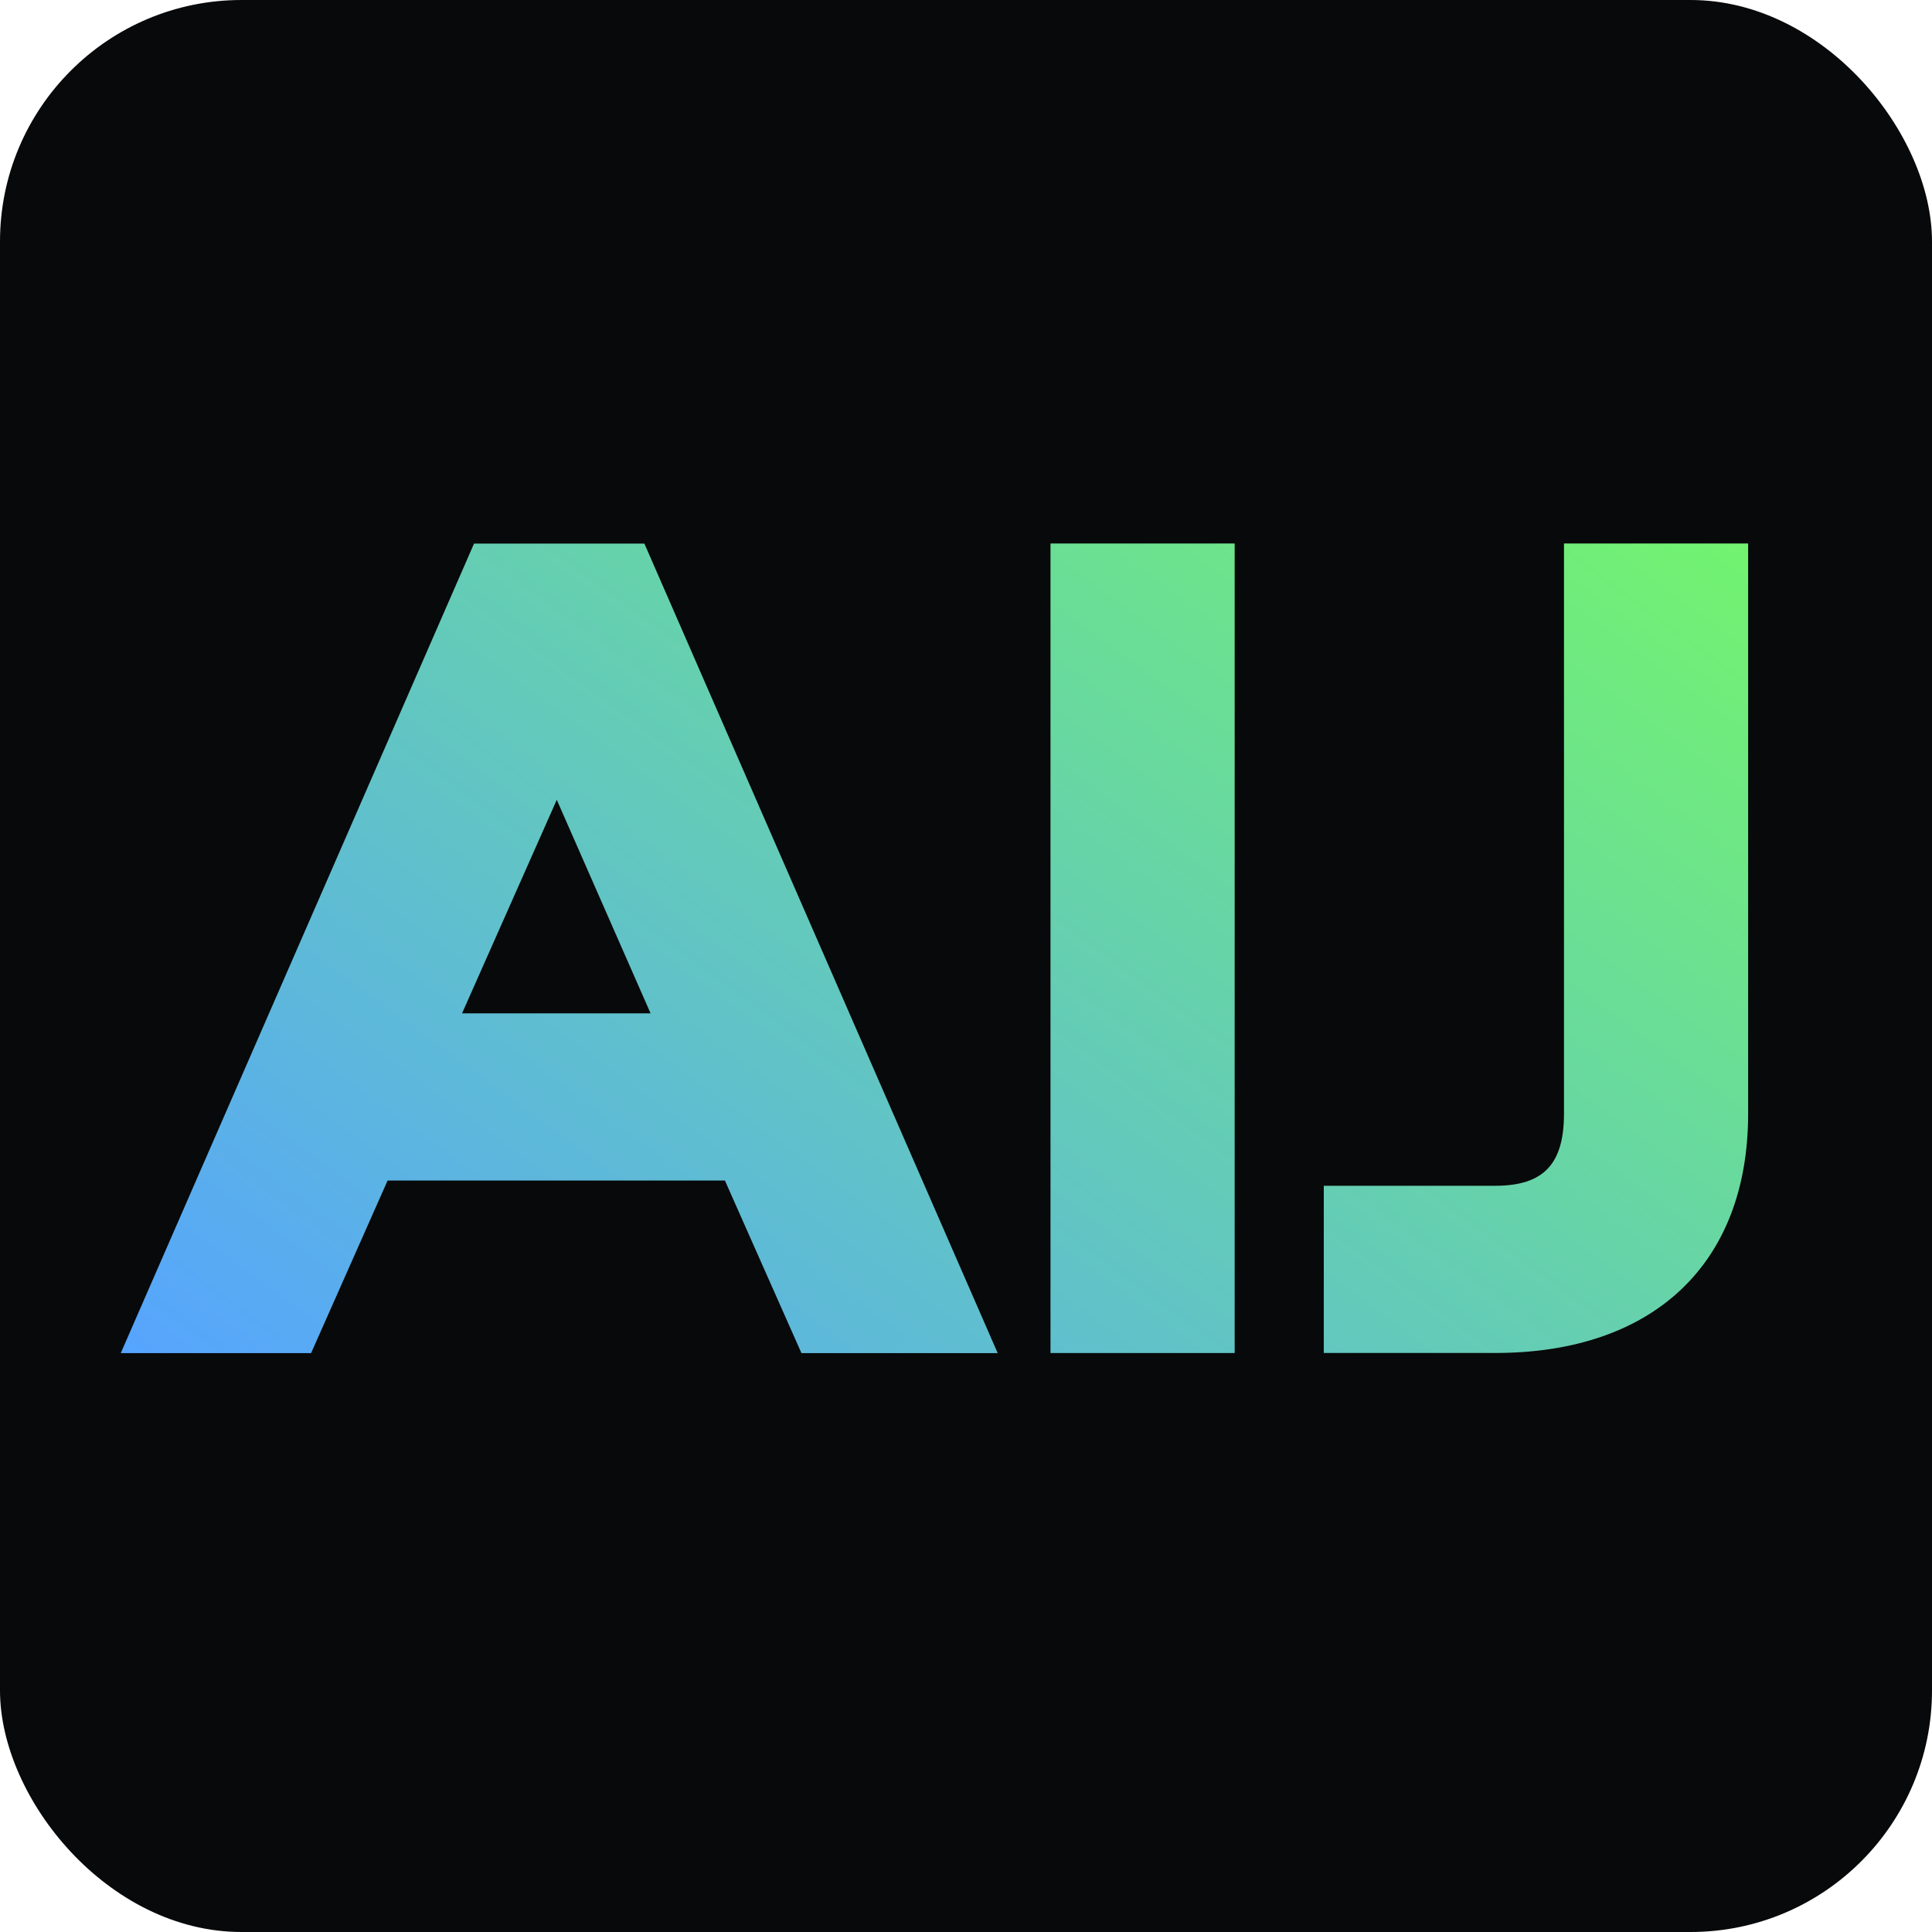
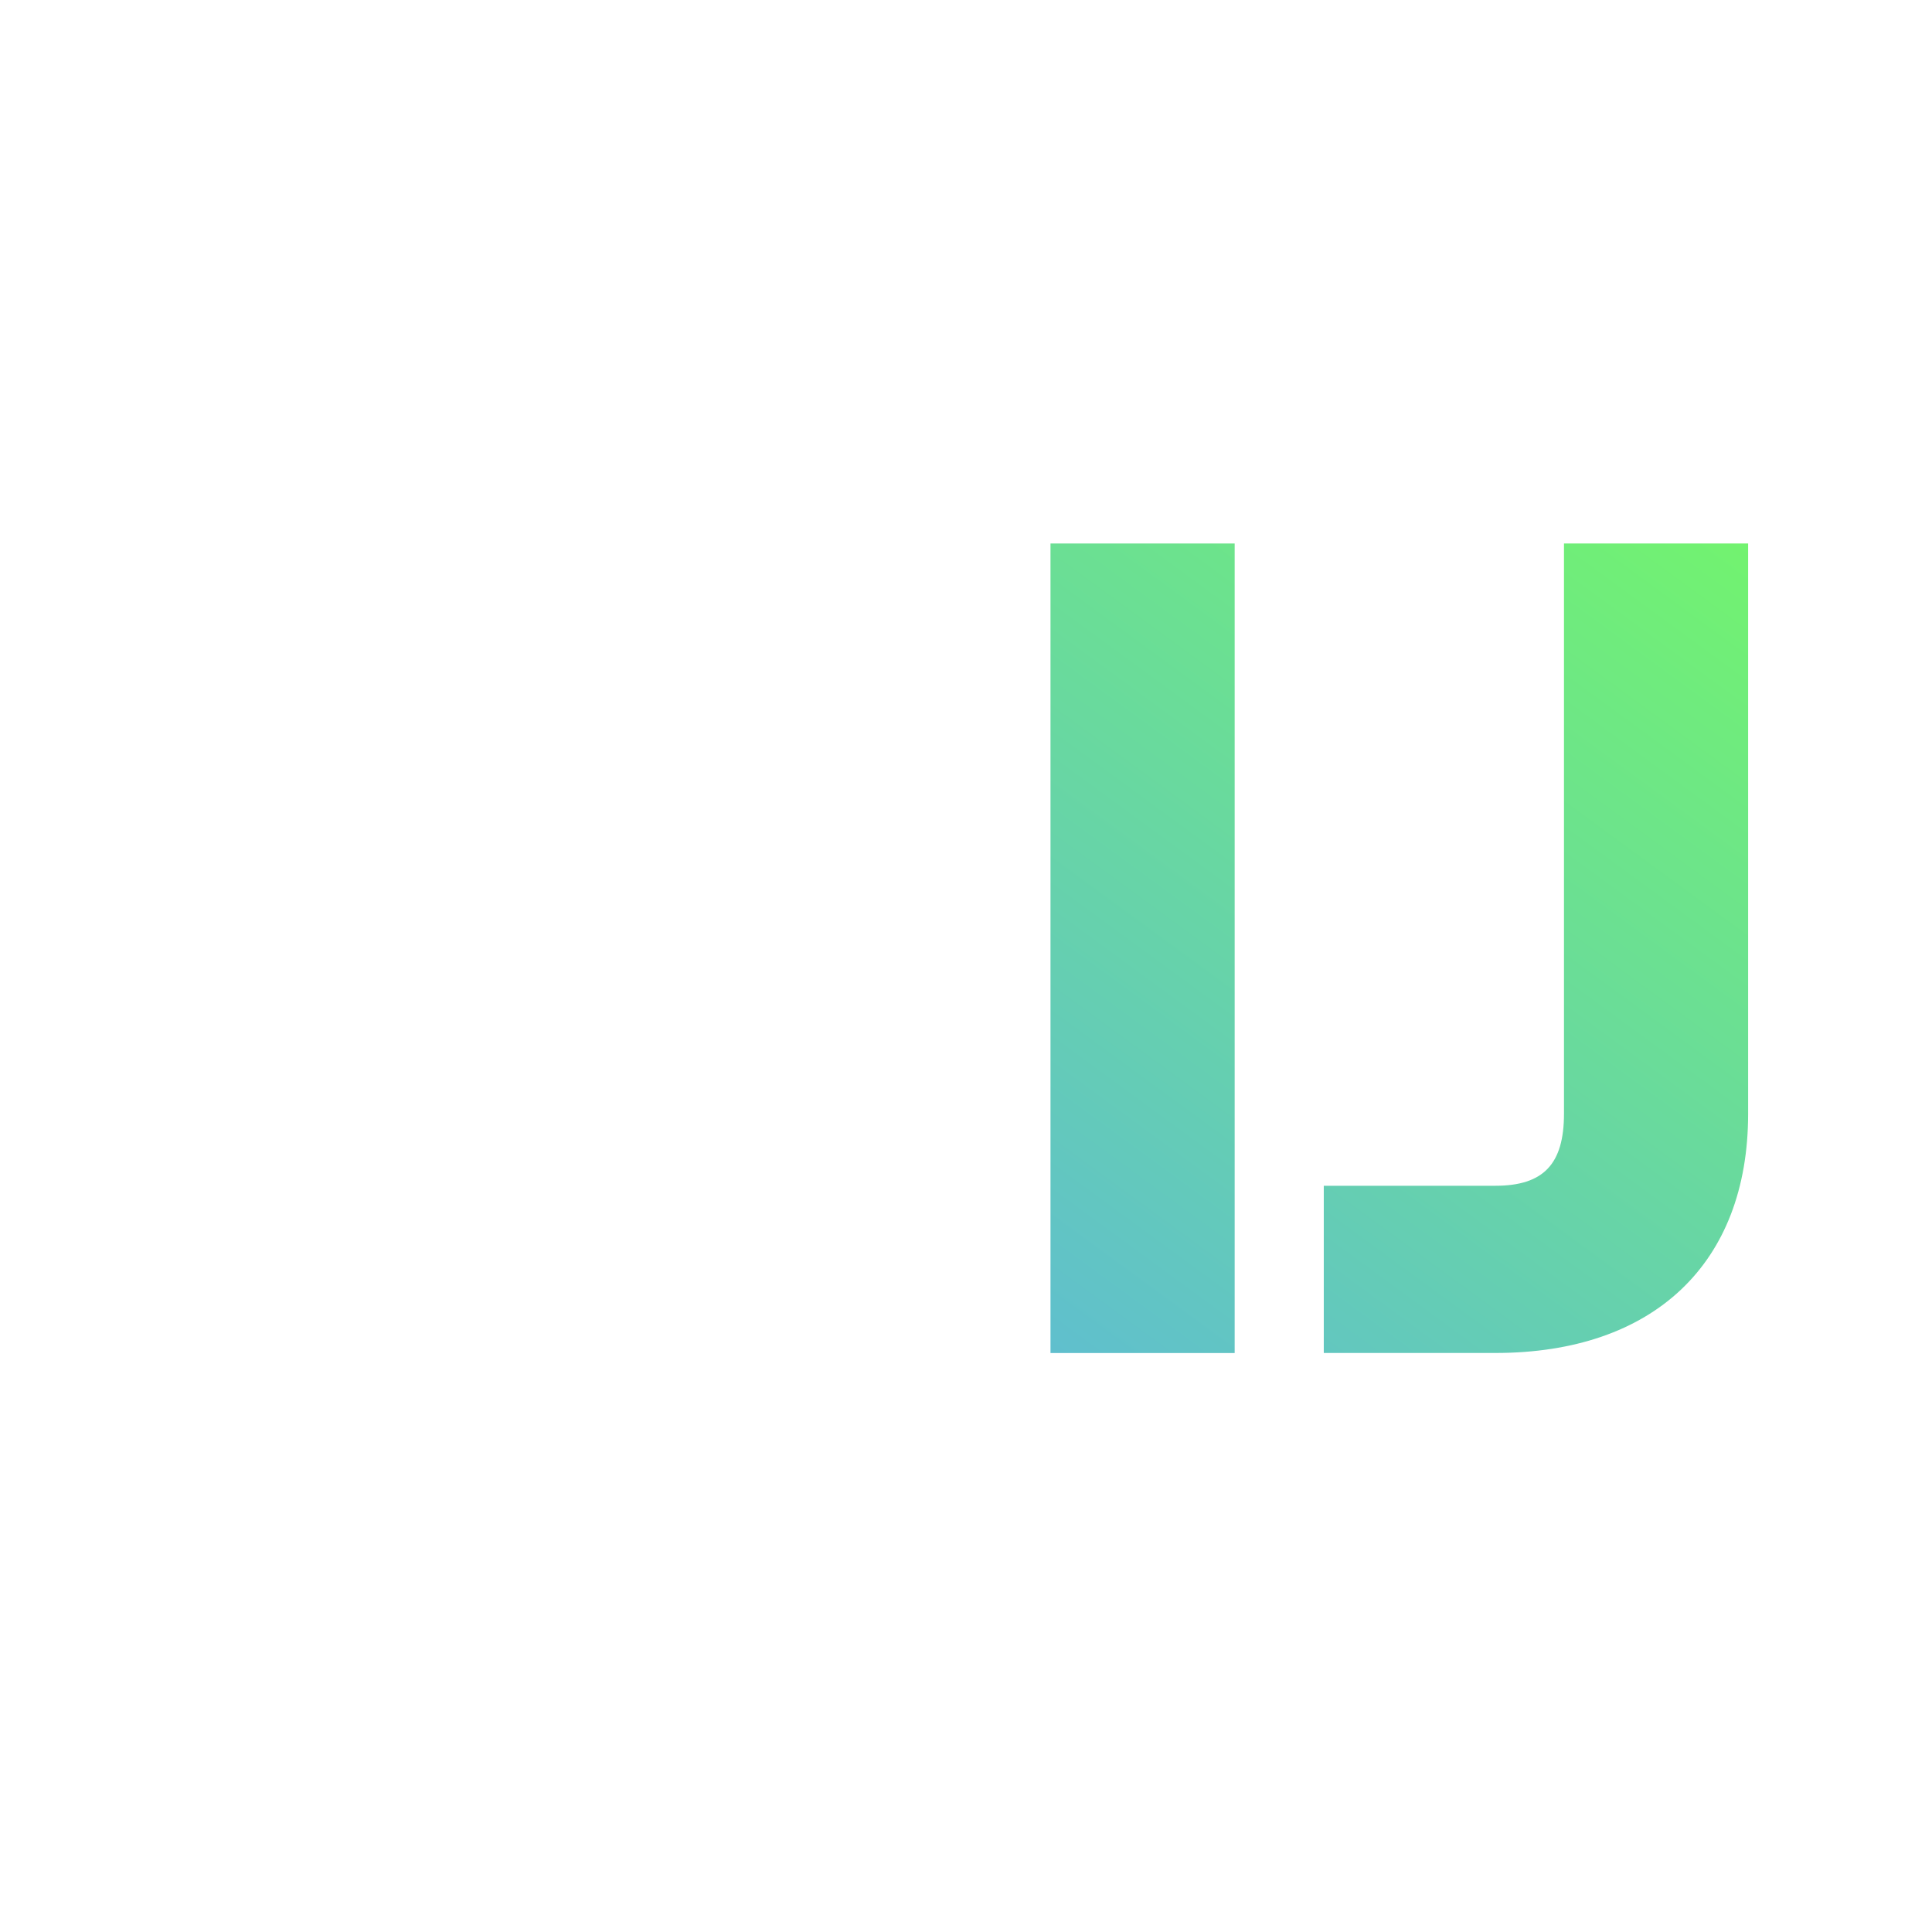
<svg xmlns="http://www.w3.org/2000/svg" width="64" height="64" viewBox="0 0 64 64" fill="none">
-   <rect width="64" height="64" rx="8" fill="#08090A" />
  <path d="M51.809 18.004V36.893C51.809 38.564 51.13 39.28 49.535 39.28H43.852V44.819H49.535C54.778 44.819 57.909 41.857 57.909 36.896V18.004H51.809Z" fill="url(#paint0_linear_953_6679)" />
-   <path fill-rule="evenodd" clip-rule="evenodd" d="M15.703 18.007L4 44.824H10.305L12.84 39.107H24.014L26.549 44.824H33.05L21.346 18.007H15.703ZM21.551 33.568H15.306L18.444 26.495L21.551 33.568Z" fill="url(#paint1_linear_953_6679)" />
  <path d="M34.799 18.004H40.9V44.821H34.799V18.004Z" fill="url(#paint2_linear_953_6679)" />
  <defs>
    <linearGradient id="paint0_linear_953_6679" x1="4" y1="44.996" x2="35.72" y2="1.68" gradientUnits="userSpaceOnUse">
      <stop stop-color="#56A4FF" />
      <stop offset="1" stop-color="#72F36F" />
    </linearGradient>
    <linearGradient id="paint1_linear_953_6679" x1="4" y1="44.996" x2="35.72" y2="1.68" gradientUnits="userSpaceOnUse">
      <stop stop-color="#56A4FF" />
      <stop offset="1" stop-color="#72F36F" />
    </linearGradient>
    <linearGradient id="paint2_linear_953_6679" x1="4" y1="44.996" x2="35.72" y2="1.68" gradientUnits="userSpaceOnUse">
      <stop stop-color="#56A4FF" />
      <stop offset="1" stop-color="#72F36F" />
    </linearGradient>
  </defs>
</svg>